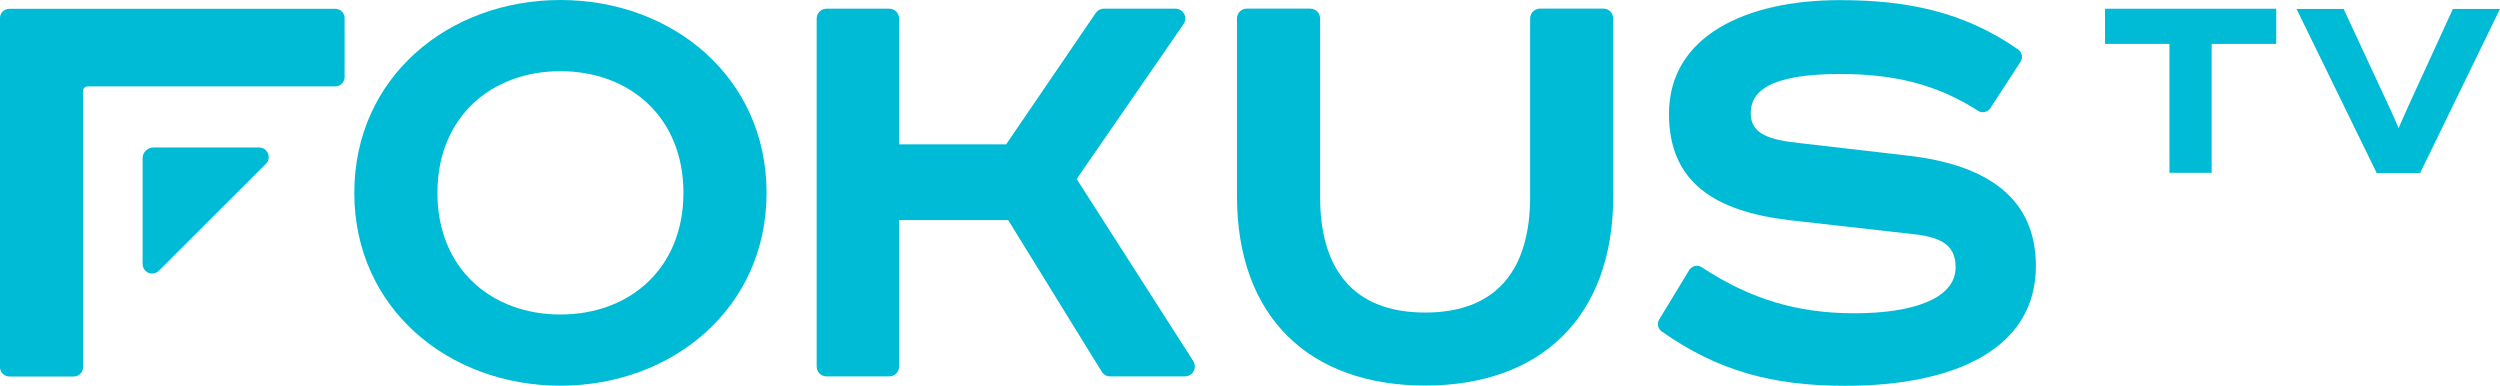
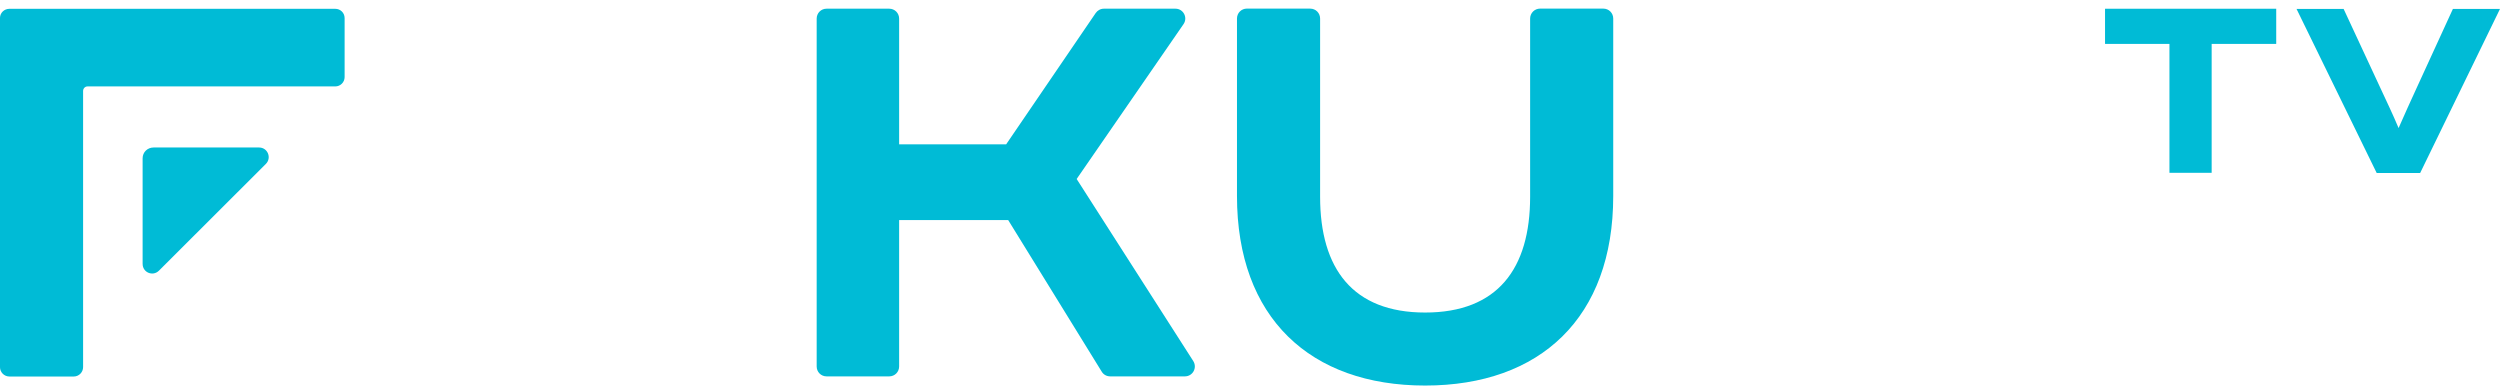
<svg xmlns="http://www.w3.org/2000/svg" height="92.591" width="600" version="1.1" viewBox="0 0 158.75 24.498">
  <g stroke-width="10.686" fill="#00bbd6">
    <path d="m4.679 23.908h-4.082c-0.331 0-0.598-0.268-0.598-0.599v-22.162c0-0.331 0.267-0.587 0.598-0.587h20.698c0.321 0 0.588 0.256 0.588 0.588v3.751c0 0.321-0.267 0.588-0.588 0.588h-15.74c-0.149 0-0.278 0.128-0.278 0.288v17.535c0 0.331-0.267 0.599-0.598 0.599" />
    <path d="m9.056 16.76v-6.71c0-0.385 0.31-0.684 0.695-0.684h6.7c0.545 0 0.812 0.651 0.438 1.036l-6.796 6.785c-0.385 0.385-1.036 0.118-1.036-0.427" />
-     <path d="m35.587 19.971c4.392 0 7.811-2.917 7.811-7.725 0-4.809-3.419-7.726-7.811-7.726-4.391 0-7.811 2.917-7.811 7.726 0 4.808 3.42 7.725 7.811 7.725m0 4.52c-7.095 0-13.089-4.904-13.089-12.245 0-7.352 5.994-12.246 13.089-12.246 7.096 0 13.09 4.894 13.09 12.246 0 7.341-5.994 12.245-13.09 12.245" />
    <path d="m57.095 1.183v7.982h6.796l5.685-8.335c0.117-0.171 0.309-0.278 0.523-0.278h4.542c0.502 0 0.801 0.566 0.512 0.983l-6.785 9.831 7.405 11.562c0.267 0.427-0.032 0.972-0.534 0.972h-4.744c-0.225 0-0.428-0.117-0.535-0.299l-5.941-9.628h-6.924v9.297c0 0.353-0.278 0.63-0.631 0.63h-3.975c-0.352 0-0.63-0.277-0.63-0.63v-22.087c0-0.353 0.278-0.631 0.63-0.631h3.975c0.353 0 0.631 0.278 0.631 0.63" />
    <path d="m83.197 0.548c0.352 0 0.63 0.278 0.63 0.63v11.316c0 4.563 2.073 7.352 6.668 7.352 4.605 0 6.668-2.789 6.668-7.352v-11.316c0-0.353 0.288-0.631 0.63-0.631h4.017c0.35 0 0.63 0.278 0.63 0.63v11.273c0 7.726-4.636 12.032-11.945 12.032-7.298 0-11.947-4.306-11.947-12.032v-11.273c0-0.353 0.278-0.631 0.631-0.631z" />
-     <path d="m126.39 6.867c-0.17 0.257-0.52 0.342-0.78 0.171-2.6-1.667-5.28-2.34-8.78-2.34-4.57 0-5.66 1.175-5.66 2.49 0 1.346 1.22 1.688 3.04 1.891l7.01 0.812c4.98 0.588 8.06 2.693 8.06 6.999 0 5.236-5.1 7.608-12.11 7.608-4.6 0-8.09-0.94-11.65-3.451-0.25-0.171-0.31-0.513-0.16-0.759l1.9-3.131c0.18-0.288 0.54-0.363 0.81-0.181 3.05 2.009 6.04 2.917 9.69 2.917 3.71 0 6.42-0.93 6.42-2.917 0-1.261-0.69-1.891-2.66-2.105l-7.86-0.887c-4.77-0.556-7.68-2.404-7.68-6.753 0-4.947 4.89-7.223 10.85-7.223 4.16 0 7.84 0.695 11.33 3.142 0.25 0.171 0.31 0.524 0.14 0.78z" />
    <path d="m140.44 2.788v8.185h-2.68v-8.185h-4.09v-2.233h10.87v2.233z" />
    <path d="m153.68 10.985h-2.76l-5.09-10.418h2.99l2.31 4.968c0.4 0.866 0.81 1.71 1.18 2.597 0.38-0.866 0.77-1.731 1.17-2.597l2.28-4.969h2.99z" />
  </g>
</svg>